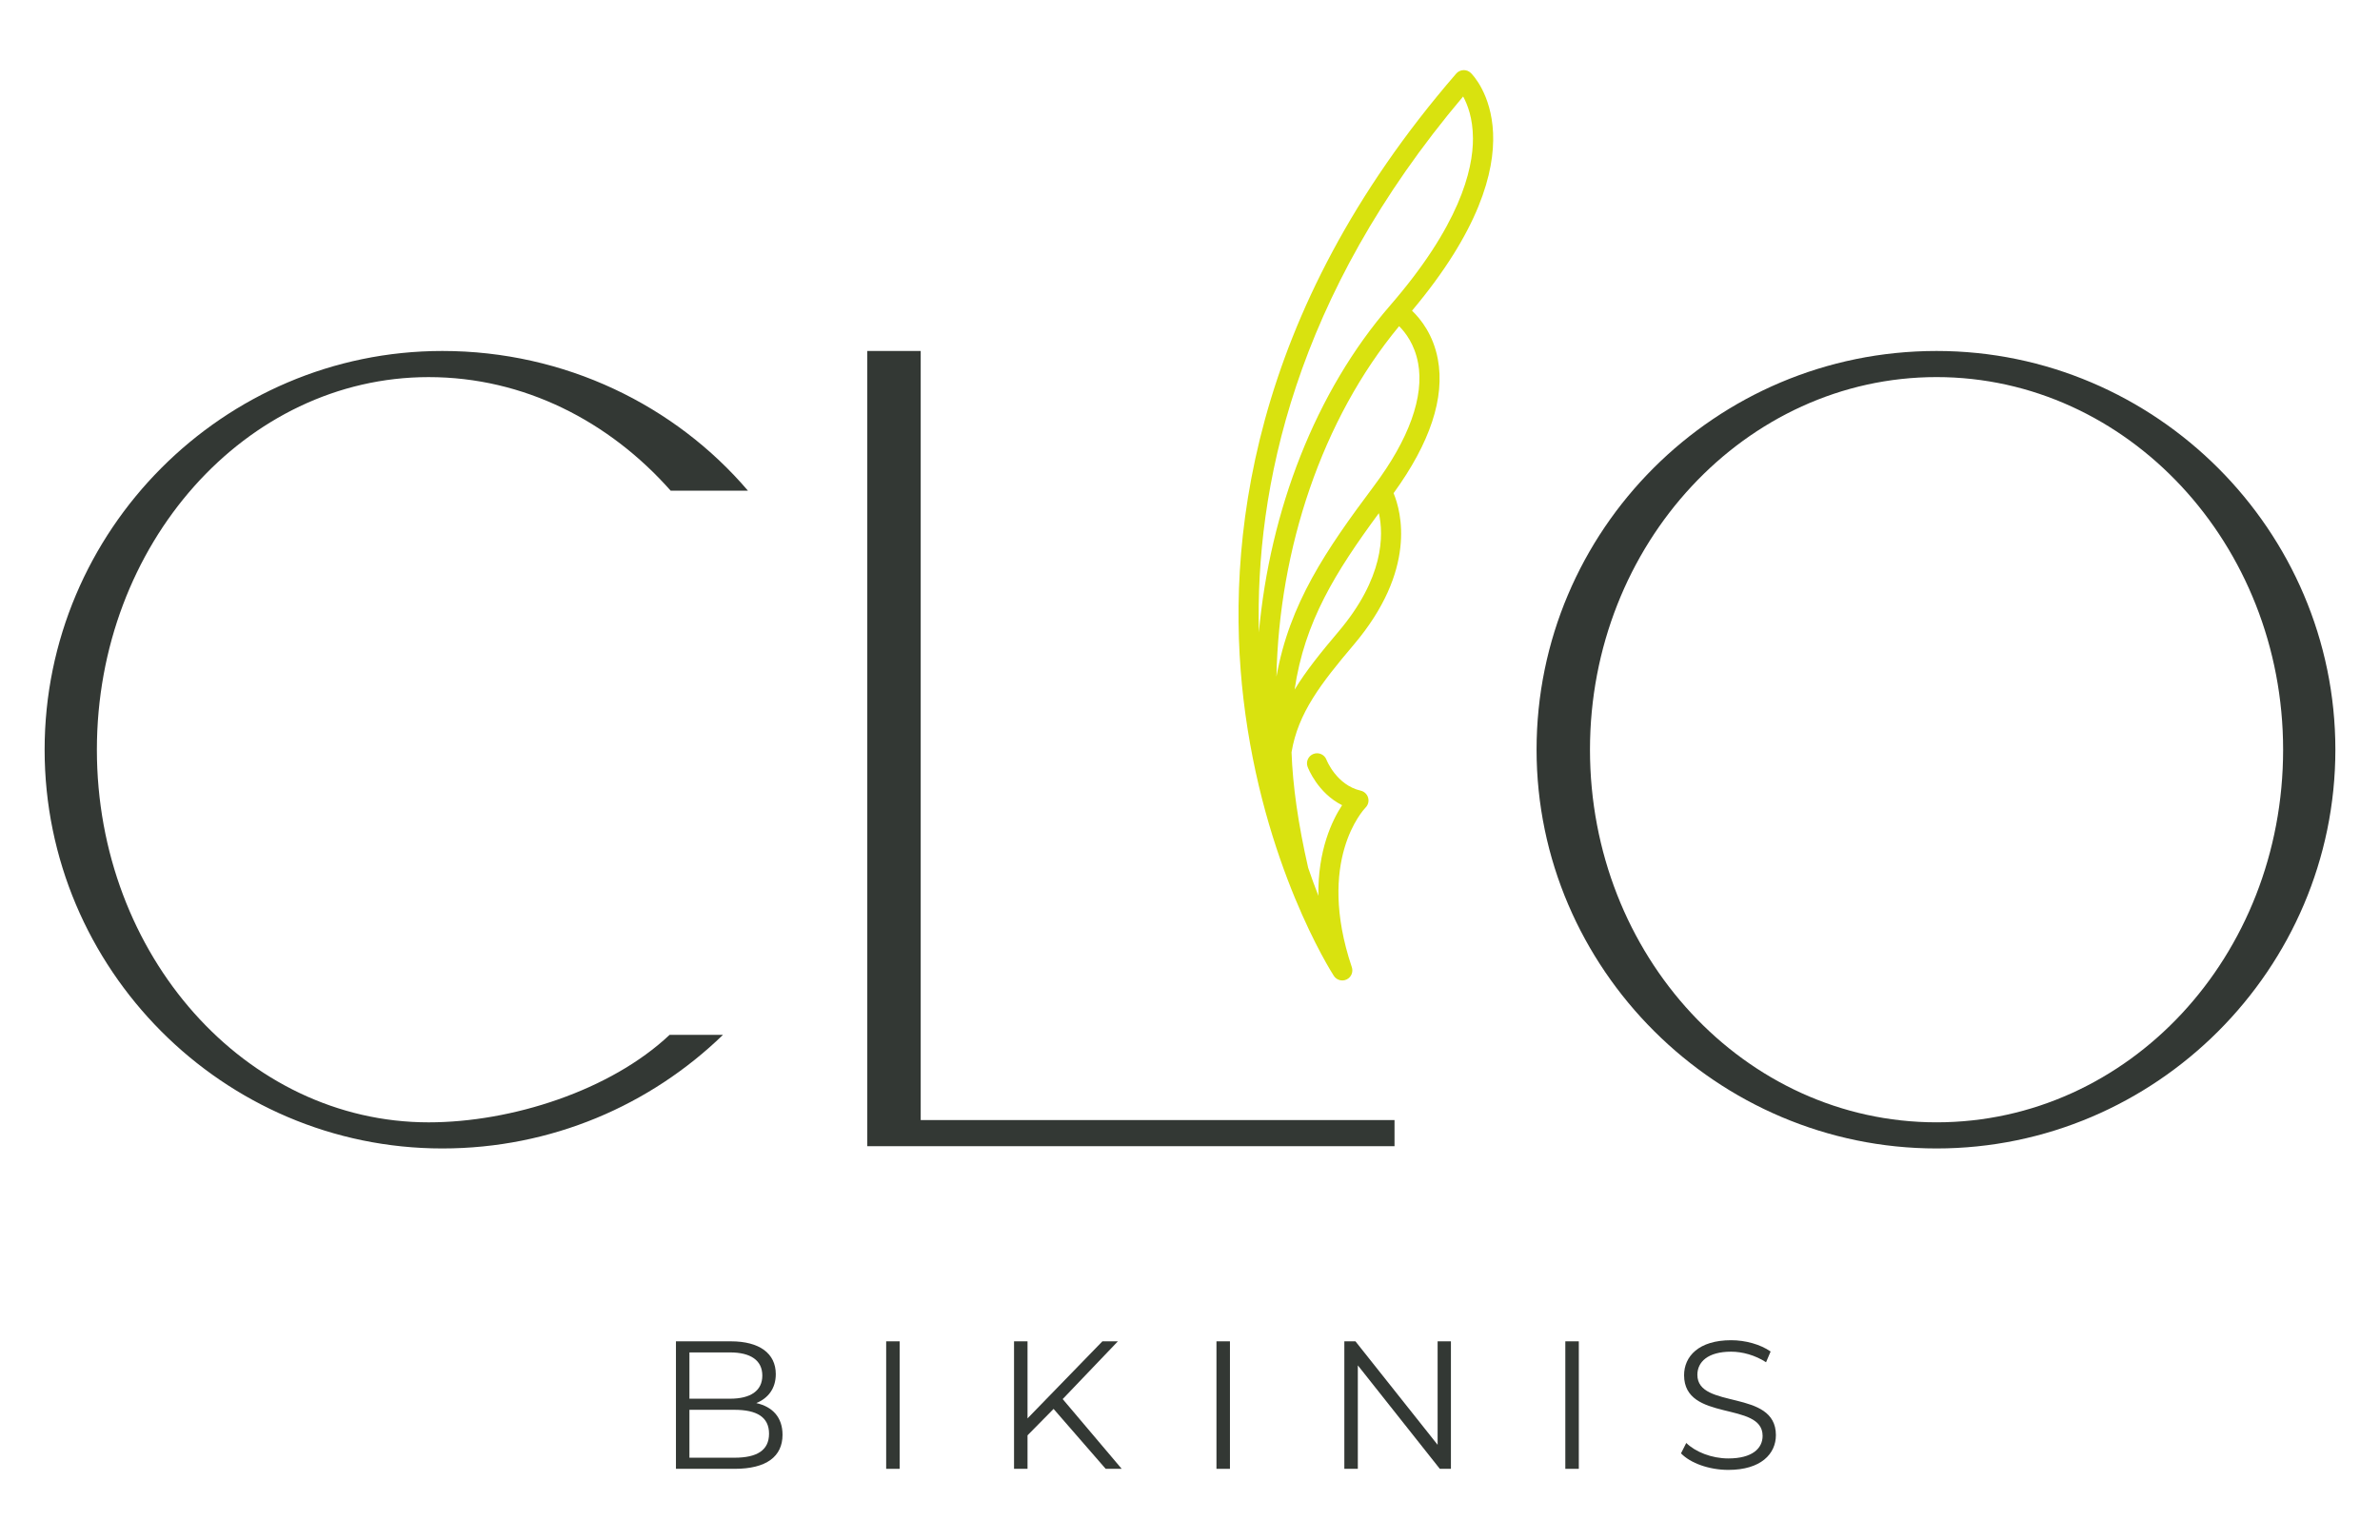
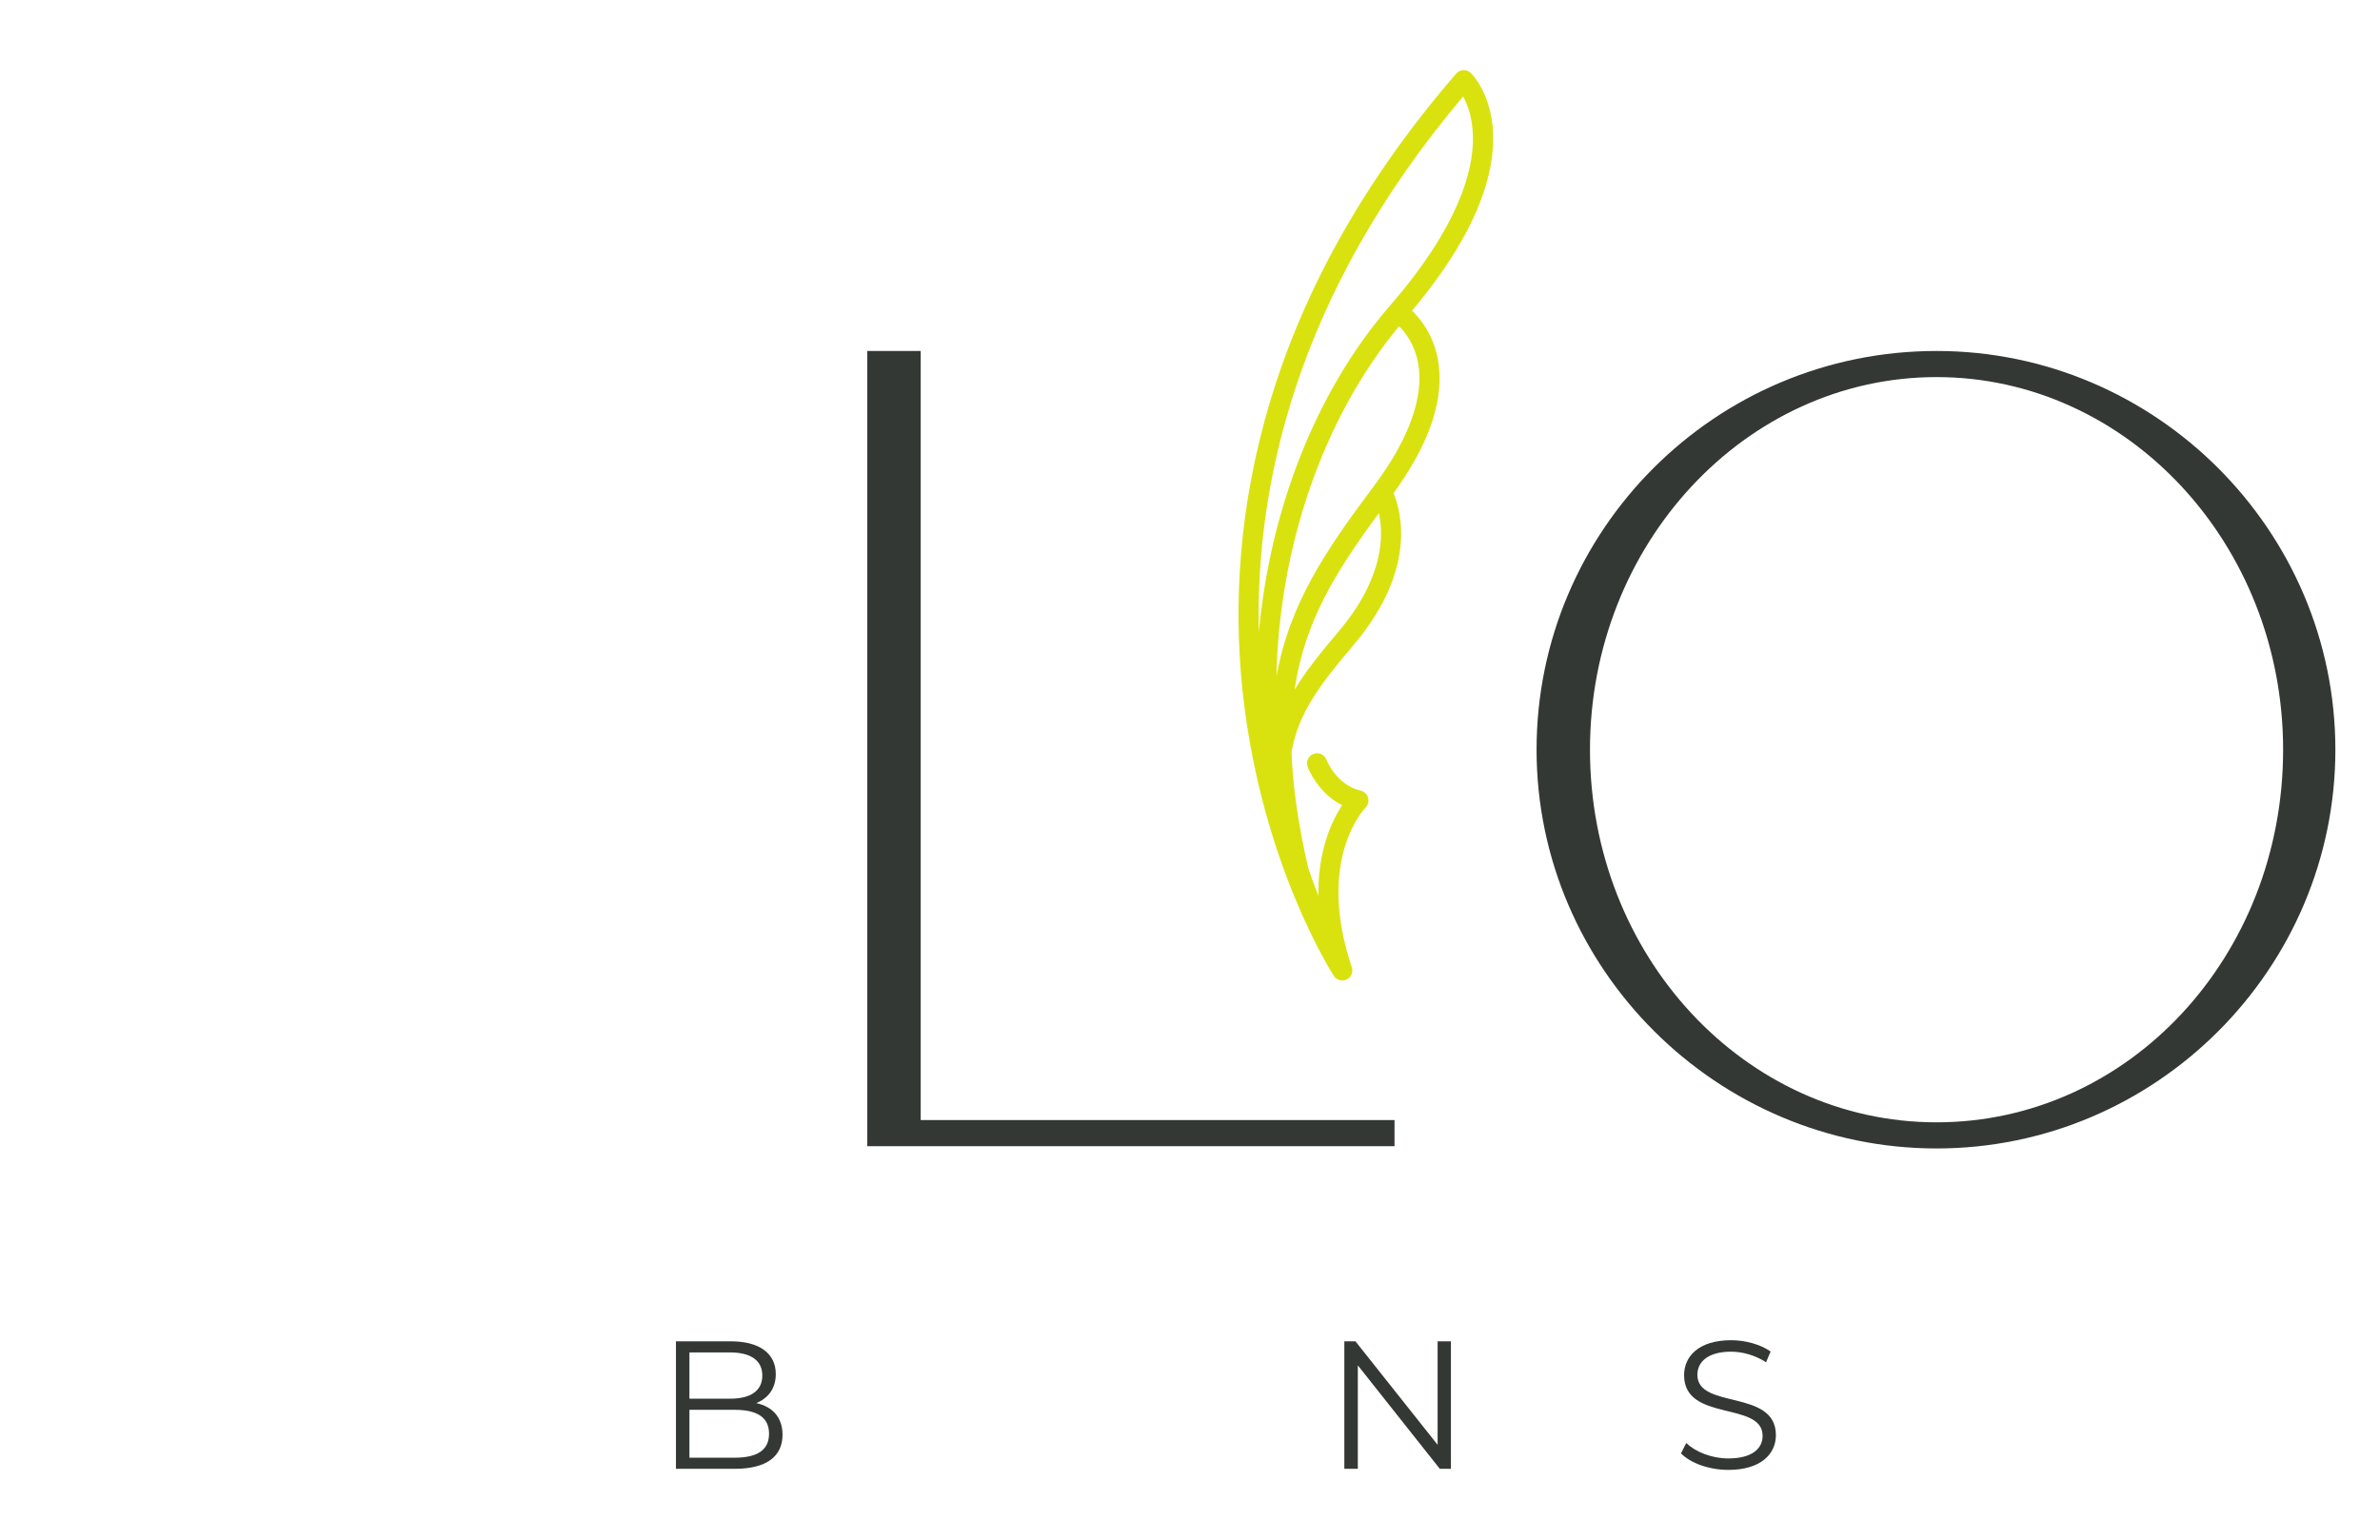
<svg xmlns="http://www.w3.org/2000/svg" id="Capa_1" data-name="Capa 1" version="1.1" viewBox="0 0 1200 776.67">
  <defs>
    <style> .cls-1 { fill: #333834; } .cls-1, .cls-2 { stroke-width: 0px; } .cls-2 { fill: #d9e20f; } </style>
  </defs>
  <path class="cls-2" d="M737.85,35.37c-1.4.06-2.71.69-3.63,1.75-105.09,121.44-116.33,238.62-107.25,315.53,9.84,83.4,44.1,137.23,45.55,139.48,1.39,2.15,4.16,2.93,6.47,1.82.04-.02.07-.04.1-.05,2.24-1.14,3.31-3.75,2.5-6.14-18.13-53.84,5.93-79.45,6.94-80.5,1.3-1.31,1.79-3.22,1.27-4.99-.51-1.77-1.94-3.12-3.74-3.54-12.21-2.8-17.19-15.43-17.24-15.57-.99-2.61-3.91-3.94-6.53-2.96-2.63.99-3.96,3.91-2.98,6.53.23.62,5.05,13.15,17.38,19.34-5.05,7.69-12.32,22.84-11.95,45.69-1.93-4.95-3.63-9.63-5.15-14.1-5.1-22.34-7.78-41.44-8.39-58.29,3.28-19.79,14.81-34.67,31.4-54.27,31.87-37.66,23.94-67.03,20.05-76.39,18.42-25.4,25.95-48.12,22.32-67.56-2.31-12.35-8.64-20.27-13.02-24.47,67.83-80.8,31.27-118.3,29.65-119.88-1-.98-2.36-1.5-3.76-1.44ZM674.86,318.55c-8.76,10.35-16.31,19.67-22.11,29.22,4.98-34.24,20.67-59.36,42.48-88.98,2.47,11.05,2.61,32.6-20.37,59.76ZM715,183.03c3.16,16.92-4.54,38.4-22.28,62.1-24.15,32.27-42.58,59.25-49.14,96.14,1.33-64.45,22.92-129.79,61.86-176.78,3.21,3.2,7.81,9.2,9.55,18.55ZM742.67,69.62c.11,16.42-7.04,44.39-41.73,84.39-37.86,43.66-60.7,103.76-66.21,164.92-1.82-72.15,17.74-169.41,102.98-270.27,2.26,4.1,4.89,10.99,4.95,20.95Z" />
  <g>
-     <path class="cls-1" d="M364.53,521.89c-36.67,35.52-86.51,57.29-141.51,57.29-110.57,0-200.52-90.52-200.52-201.09s89.95-201.09,200.52-201.09c61.87,0,117.45,27.5,154.11,70.47h-38.96c-30.94-34.95-73.91-57.29-122.03-57.29-92.24,0-167.29,84.22-167.29,187.92s75.05,187.91,167.29,187.91c41.82,0,91.67-16.04,121.46-44.11h26.93Z" />
    <polygon class="cls-1" points="437.29 177 464.22 177 464.22 564.86 703.12 564.86 703.12 578.04 437.29 578.04 437.29 177" />
    <path class="cls-1" d="M976.41,177c110.57,0,201.09,90.52,201.09,201.09s-90.52,201.09-201.09,201.09-201.67-90.52-201.67-201.09,89.95-201.09,201.67-201.09ZM1151.15,378.09c0-103.7-78.49-187.92-174.74-187.92s-174.74,84.22-174.74,187.92,77.92,187.91,174.74,187.91,174.74-83.65,174.74-187.91Z" />
    <g>
      <path class="cls-1" d="M394.55,723.57c0,10.93-8.08,17.18-24.16,17.18h-29.58v-64.3h27.74c14.33,0,22.6,6.06,22.6,16.53,0,7.35-3.95,12.22-9.83,14.61,8.27,1.84,13.23,7.26,13.23,15.98ZM347.61,682.05v23.33h20.49c10.29,0,16.26-3.95,16.26-11.67s-5.97-11.67-16.26-11.67h-20.49ZM387.75,723.02c0-8.36-6.15-12.04-17.45-12.04h-22.69v24.16h22.69c11.3,0,17.45-3.67,17.45-12.12Z" />
-       <path class="cls-1" d="M446.81,676.45h6.8v64.3h-6.8v-64.3Z" />
-       <path class="cls-1" d="M531.22,710.53l-13.14,13.32v16.9h-6.8v-64.3h6.8v38.86l37.75-38.86h7.81l-27.83,29.12,29.76,35.18h-8.08l-26.27-30.22Z" />
-       <path class="cls-1" d="M613.34,676.45h6.8v64.3h-6.8v-64.3Z" />
+       <path class="cls-1" d="M613.34,676.45h6.8h-6.8v-64.3Z" />
      <path class="cls-1" d="M731.56,676.45v64.3h-5.6l-41.34-52.18v52.18h-6.8v-64.3h5.6l41.43,52.18v-52.18h6.71Z" />
-       <path class="cls-1" d="M789.24,676.45h6.8v64.3h-6.8v-64.3Z" />
      <path class="cls-1" d="M847.56,732.94l2.66-5.24c4.59,4.5,12.77,7.81,21.22,7.81,12.03,0,17.27-5.05,17.27-11.39,0-17.64-39.59-6.8-39.59-30.59,0-9.46,7.35-17.64,23.7-17.64,7.26,0,14.79,2.11,19.93,5.69l-2.3,5.42c-5.51-3.58-11.94-5.33-17.64-5.33-11.76,0-16.99,5.23-16.99,11.66,0,17.64,39.59,6.98,39.59,30.41,0,9.46-7.53,17.55-23.98,17.55-9.64,0-19.11-3.4-23.88-8.36Z" />
    </g>
  </g>
</svg>